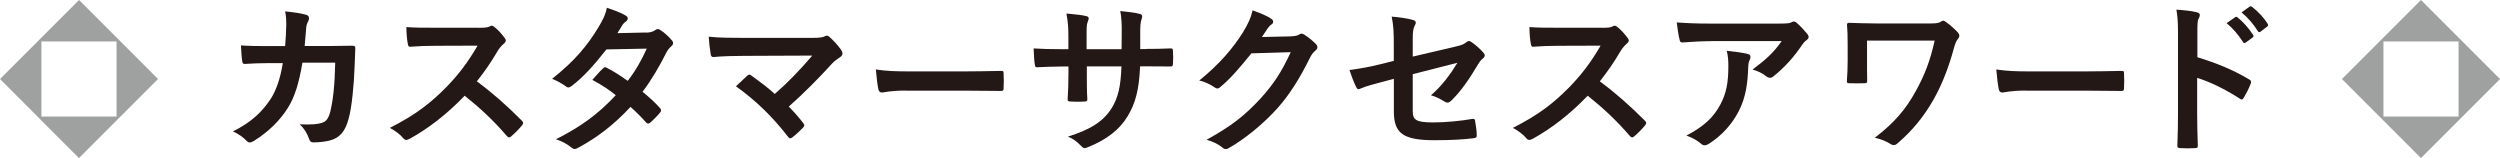
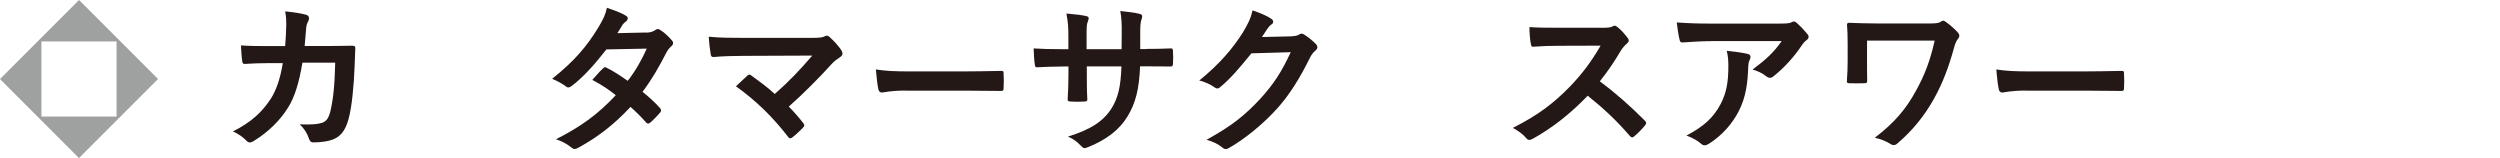
<svg xmlns="http://www.w3.org/2000/svg" id="_レイヤー_2" data-name="レイヤー 2" viewBox="0 0 344.49 21.77">
  <defs>
    <style>
      .cls-1 {
        fill: #9fa0a0;
      }

      .cls-1, .cls-2 {
        stroke-width: 0px;
      }

      .cls-2 {
        fill: #231815;
      }
    </style>
  </defs>
  <g id="_レイアウト" data-name="レイアウト">
    <g>
      <path class="cls-1" d="M21.77,10.89l-10.89,10.89L0,10.89,10.89,0l10.89,10.89ZM5.71,16.06h10.35V5.71H5.71v10.35Z" />
      <path class="cls-2" d="M39.29,6.36c.09-1.1.13-1.81.16-3.02,0-.58-.02-1.05-.16-1.77,1.19.11,2.2.27,2.91.47.29.09.38.27.38.47,0,.13-.04.29-.11.43-.2.34-.25.56-.29,1.05-.07.72-.09,1.25-.2,2.35h3.4c1.03,0,2.08-.04,3.11-.04.36,0,.47.07.47.31,0,.29-.04,1.19-.09,2.37-.09,2.76-.4,5.87-.83,7.37-.45,1.72-1.21,2.67-2.64,3.02-.52.13-1.32.25-2.26.25-.27,0-.45-.16-.54-.45-.29-.83-.65-1.43-1.3-2.04,1.66.07,2.49-.02,3.05-.2.6-.2.9-.56,1.17-1.57.4-1.7.6-3.61.67-6.72h-4.52c-.45,2.71-1.05,4.73-1.99,6.2-1.03,1.68-2.69,3.36-4.75,4.61-.18.11-.36.18-.52.18-.13,0-.29-.07-.43-.22-.45-.49-1.12-.96-1.88-1.3,2.58-1.3,4.05-2.71,5.26-4.57.69-1.12,1.25-2.64,1.61-4.84h-2.02c-1.1,0-2.17.04-3.23.11-.22.02-.31-.11-.34-.38-.09-.54-.13-1.34-.18-2.17,1.41.09,2.42.09,3.72.09h2.35Z" />
-       <path class="cls-2" d="M65.95,3.83c.81,0,1.21-.02,1.55-.2.09-.07.16-.09.25-.09.13,0,.25.09.38.18.52.4,1.03.99,1.46,1.57.07.11.11.2.11.29,0,.13-.09.29-.29.45-.29.25-.58.58-.83.99-.92,1.57-1.79,2.82-2.87,4.19,2.15,1.59,4.14,3.34,6.2,5.42.11.11.18.22.18.31s-.04.2-.16.34c-.43.52-.94,1.05-1.5,1.52-.09.09-.18.13-.27.13-.11,0-.2-.07-.31-.18-1.88-2.2-3.81-3.96-5.82-5.56-2.53,2.64-5.08,4.55-7.53,5.91-.2.09-.36.18-.52.18-.13,0-.27-.07-.38-.2-.49-.6-1.14-1.05-1.88-1.46,3.49-1.77,5.58-3.36,7.88-5.71,1.61-1.68,2.84-3.27,4.21-5.62l-5.78.02c-1.16,0-2.33.04-3.54.13-.18.02-.25-.13-.29-.38-.11-.47-.2-1.55-.2-2.33,1.21.09,2.33.09,3.79.09h6.16Z" />
      <path class="cls-2" d="M89.04,4.5c.65-.02.94-.16,1.23-.34.16-.11.27-.16.38-.16s.25.07.4.18c.49.29,1.12.9,1.52,1.37.13.13.18.27.18.4s-.07.27-.25.43c-.22.2-.45.43-.67.85-.96,1.9-2.02,3.74-3.29,5.42.92.74,1.77,1.52,2.42,2.26.09.09.13.2.13.31,0,.09-.04.2-.13.29-.31.38-1.01,1.1-1.39,1.41-.09.07-.18.11-.27.11-.07,0-.16-.04-.25-.13-.54-.63-1.43-1.52-2.17-2.17-2.28,2.46-4.59,4.21-7.15,5.6-.2.11-.38.2-.56.2-.13,0-.27-.07-.43-.2-.72-.58-1.34-.87-2.13-1.14,3.47-1.77,5.71-3.38,8.24-6.07-.85-.69-1.86-1.39-3.23-2.11.49-.54.96-1.12,1.48-1.59.09-.09.18-.16.29-.16.07,0,.13.04.22.09.81.38,1.79,1.03,2.89,1.79,1.08-1.39,1.9-2.84,2.62-4.44l-5.56.11c-1.84,2.35-3.29,3.9-4.79,5.04-.16.11-.29.2-.45.2-.11,0-.25-.04-.36-.16-.56-.4-1.14-.72-1.88-1.03,3.14-2.49,4.82-4.55,6.34-7.03.72-1.21,1.01-1.81,1.21-2.76.76.27,1.93.65,2.62,1.1.18.09.25.22.25.36,0,.16-.11.34-.27.45-.2.13-.36.31-.47.47-.18.31-.31.54-.69,1.12l3.94-.09Z" />
      <path class="cls-2" d="M111.75,5.22c1.3,0,1.57-.07,1.86-.2.11-.07.22-.11.31-.11.13,0,.27.07.38.18.6.54,1.12,1.1,1.61,1.79.11.18.18.34.18.49,0,.18-.09.34-.29.47-.47.34-.78.54-1.08.85-1.93,2.13-4.01,4.21-6.03,6,.72.72,1.32,1.41,1.97,2.24.11.13.16.22.16.34s-.07.22-.2.36c-.45.45-.94.92-1.46,1.32-.11.07-.2.11-.29.11s-.18-.07-.27-.2c-2.17-2.8-4.44-5-7.19-6.97.45-.43,1.21-1.14,1.61-1.5.09-.07.18-.11.25-.11.09,0,.18.07.31.16,1.17.85,2.24,1.64,3.18,2.51,1.88-1.64,3.52-3.36,5.17-5.29l-9.43.04c-1.3,0-2.96.04-4.17.16-.29,0-.36-.13-.4-.4-.13-.78-.22-1.57-.27-2.4,1.52.16,3.34.16,4.88.16h9.18Z" />
      <path class="cls-2" d="M124.84,12.48c-2.22,0-3.07.27-3.29.27-.27,0-.45-.13-.52-.47-.11-.52-.25-1.57-.34-2.71,1.46.22,2.58.27,4.84.27h7.21c1.7,0,3.43-.04,5.15-.07.34-.02.4.04.4.31.04.67.04,1.43,0,2.11,0,.27-.09.36-.4.34-1.68-.02-3.34-.04-5-.04h-8.06Z" />
      <path class="cls-2" d="M157.94,6.74c1.1,0,2.35-.02,3.38-.07.27-.02.29.11.31.36.04.56.04,1.21,0,1.77-.02.29-.07.38-.38.36-.76,0-2.13-.02-3.23-.02h-.92c-.13,3.2-.63,5.08-1.73,6.9-1.12,1.86-2.93,3.2-5.29,4.17-.31.13-.49.2-.63.2s-.25-.07-.43-.25c-.67-.69-1.1-1.01-1.86-1.34,3.18-.99,4.91-2.13,6.05-3.96.87-1.43,1.23-2.98,1.32-5.71h-4.77v.81c0,1.32,0,2.53.07,3.72.02.25-.13.29-.38.31-.58.04-1.32.04-1.93,0-.29-.02-.43-.07-.4-.31.07-1.17.11-2.26.11-3.67v-.85h-.67c-1.21,0-3,.07-3.7.11-.18,0-.25-.13-.27-.43-.09-.47-.11-1.25-.16-2.17.94.07,2.4.11,4.12.11h.67v-1.63c0-1.43-.04-1.99-.27-3.29,1.17.11,2.26.22,2.73.36.25.04.34.16.34.31,0,.13-.07.29-.13.47-.16.4-.16.63-.16,2.15v1.63h4.82l.02-2.19c.02-1.25-.04-2.28-.2-3.07.85.09,2.08.22,2.62.38.31.07.4.18.4.36,0,.09-.02.22-.09.4-.16.43-.18,1.01-.18,1.97v2.13h.78Z" />
      <path class="cls-2" d="M177.95,5c.58-.02.87-.11,1.12-.27.09-.07.18-.09.29-.09s.22.04.36.13c.56.36,1.08.78,1.52,1.21.2.18.29.36.29.52,0,.18-.11.34-.27.47-.31.25-.54.56-.74.96-1.5,3.05-2.93,5.22-4.44,6.92-1.93,2.17-4.59,4.35-6.81,5.58-.13.09-.25.11-.36.11-.18,0-.34-.09-.52-.25-.56-.45-1.25-.78-2.13-1.03,3.49-1.93,5.26-3.34,7.46-5.71,1.77-1.97,2.8-3.49,4.14-6.36l-5.42.16c-1.84,2.26-2.96,3.54-4.23,4.59-.16.16-.31.25-.47.25-.11,0-.22-.04-.34-.13-.56-.4-1.39-.81-2.15-.96,2.91-2.37,4.64-4.46,6.03-6.65.74-1.25,1.08-1.95,1.32-3.02,1.28.45,2.13.83,2.62,1.19.16.11.22.25.22.38s-.07.27-.25.38c-.22.13-.38.38-.56.6-.25.38-.47.72-.74,1.12l4.03-.09Z" />
-       <path class="cls-2" d="M192.06,6.23c0-1.77-.04-2.69-.29-3.94,1.12.09,2.2.25,2.89.45.29.07.43.2.43.4,0,.09-.04.22-.13.36-.25.47-.29.94-.29,1.99v2.31l5.85-1.37c.99-.22,1.19-.34,1.59-.65.11-.09.22-.13.31-.13.11,0,.2.04.31.13.47.29,1.19.92,1.66,1.46.13.13.2.27.2.4,0,.16-.11.31-.29.45-.31.22-.49.56-.69.87-1.14,1.93-2.26,3.56-3.56,4.84-.2.2-.38.34-.58.34-.13,0-.27-.04-.43-.16-.65-.38-1.21-.67-1.86-.85,1.55-1.34,2.64-2.84,3.65-4.48l-6.16,1.57v5.08c0,1.19.4,1.57,2.82,1.57,1.81,0,3.9-.22,5.42-.49.31-.04.34.11.38.45.11.6.2,1.28.2,1.88,0,.22-.13.31-.47.34-1.34.16-2.89.27-5.35.27-4.28,0-5.6-.92-5.6-3.94v-4.52l-1.43.38c-1.21.31-2.46.65-3.16.96-.11.04-.2.09-.27.09-.16,0-.25-.11-.36-.36-.31-.58-.65-1.55-.9-2.29,1.41-.18,2.69-.4,4.21-.78l1.9-.47v-2.15Z" />
      <path class="cls-2" d="M220.69,3.83c.81,0,1.21-.02,1.55-.2.09-.07.16-.09.25-.09.13,0,.25.09.38.18.52.4,1.03.99,1.46,1.57.07.11.11.2.11.29,0,.13-.09.29-.29.45-.29.25-.58.58-.83.99-.92,1.57-1.79,2.82-2.87,4.19,2.15,1.59,4.14,3.34,6.21,5.42.11.11.18.22.18.31s-.04.2-.16.34c-.43.52-.94,1.05-1.5,1.52-.09.09-.18.13-.27.13-.11,0-.2-.07-.31-.18-1.88-2.2-3.81-3.96-5.82-5.56-2.53,2.64-5.08,4.55-7.53,5.91-.2.09-.36.18-.52.18-.13,0-.27-.07-.38-.2-.49-.6-1.14-1.05-1.88-1.46,3.5-1.77,5.58-3.36,7.88-5.71,1.61-1.68,2.84-3.27,4.21-5.62l-5.78.02c-1.17,0-2.33.04-3.54.13-.18.02-.25-.13-.29-.38-.11-.47-.2-1.55-.2-2.33,1.21.09,2.33.09,3.79.09h6.16Z" />
      <path class="cls-2" d="M235.81,5.67c-1.28,0-2.64.09-3.96.18-.27.02-.36-.13-.4-.34-.18-.63-.31-1.75-.4-2.42,1.52.11,2.76.16,4.55.16h9.61c.94,0,1.32-.04,1.54-.13.11-.04.31-.16.43-.16.18,0,.36.13.52.31.49.43.92.9,1.34,1.41.11.13.18.27.18.4,0,.18-.11.34-.31.47-.25.18-.42.4-.6.65-1.05,1.59-2.44,3.14-3.94,4.32-.13.13-.29.2-.47.2s-.38-.09-.54-.22c-.56-.45-1.12-.69-1.86-.92,1.79-1.34,2.89-2.31,4.01-3.92h-9.68ZM237.06,14.4c.85-1.59,1.1-3.11,1.1-5.29,0-.83-.04-1.34-.22-2.11,1.1.11,2.26.27,2.89.43.29.07.38.22.38.43,0,.13-.04.27-.11.4-.16.31-.18.54-.2.92-.07,2.17-.29,4.17-1.32,6.16-.87,1.68-2.22,3.27-4.08,4.46-.2.13-.4.22-.63.22-.16,0-.31-.07-.45-.2-.54-.47-1.19-.83-2.04-1.14,2.44-1.28,3.72-2.49,4.68-4.28Z" />
      <path class="cls-2" d="M257.27,8.38c0,.78,0,1.88.02,2.69,0,.36-.04.38-.4.4-.63.02-1.34.02-1.97,0-.29,0-.43-.02-.43-.25.07-.9.11-1.9.11-2.84v-2.11c0-1.3-.02-2.08-.09-2.91,0-.13.11-.22.29-.22.99.04,2.4.09,3.74.09h7.55c.81,0,1.14-.09,1.37-.25.11-.09.2-.13.29-.13.13,0,.25.07.42.2.58.4,1.37,1.12,1.66,1.48.11.13.16.27.16.4s-.07.29-.2.43c-.29.34-.45.92-.56,1.32-.67,2.46-1.54,4.79-2.73,6.92-1.28,2.29-2.91,4.35-5.02,6.14-.18.18-.36.25-.54.25-.16,0-.29-.04-.45-.16-.67-.4-1.25-.65-2.15-.85,2.69-2.06,4.28-3.92,5.67-6.47,1.19-2.15,1.95-4.1,2.58-6.92h-9.32v2.8Z" />
      <path class="cls-2" d="M279.22,12.48c-2.22,0-3.07.27-3.29.27-.27,0-.45-.13-.51-.47-.11-.52-.25-1.57-.34-2.71,1.46.22,2.58.27,4.84.27h7.21c1.7,0,3.43-.04,5.15-.07.34-.02.4.04.4.31.04.67.04,1.43,0,2.11,0,.27-.09.36-.4.34-1.68-.02-3.34-.04-5-.04h-8.06Z" />
-       <path class="cls-2" d="M302.78,7.88c2.73.85,4.91,1.73,7.12,3.05.25.13.36.29.25.58-.29.74-.65,1.43-.96,1.95-.09.16-.18.25-.29.25-.07,0-.16-.02-.25-.11-2.06-1.32-4.08-2.31-5.89-2.87v4.95c0,1.46.04,2.78.09,4.39.02.27-.09.34-.4.34-.65.04-1.34.04-1.99,0-.31,0-.43-.07-.43-.34.07-1.66.09-2.98.09-4.41V4.64c0-1.68-.07-2.42-.22-3.31,1.03.07,2.15.18,2.8.36.31.07.43.2.43.38,0,.13-.07.31-.18.52-.16.29-.16.85-.16,2.11v3.2ZM308,2.37c.11-.09.2-.07.34.04.69.54,1.5,1.43,2.13,2.4.09.13.09.25-.07.36l-.94.69c-.16.11-.27.09-.38-.07-.67-1.03-1.39-1.88-2.26-2.6l1.19-.83ZM310,.92c.13-.09.2-.07.34.04.83.63,1.64,1.52,2.13,2.31.09.13.11.27-.07.4l-.9.69c-.18.13-.29.07-.38-.07-.6-.96-1.32-1.81-2.24-2.58l1.12-.81Z" />
-       <path class="cls-1" d="M344.49,10.89l-10.89,10.89-10.89-10.89,10.89-10.89,10.89,10.89ZM328.43,16.06h10.35V5.71h-10.35v10.35Z" />
    </g>
  </g>
</svg>